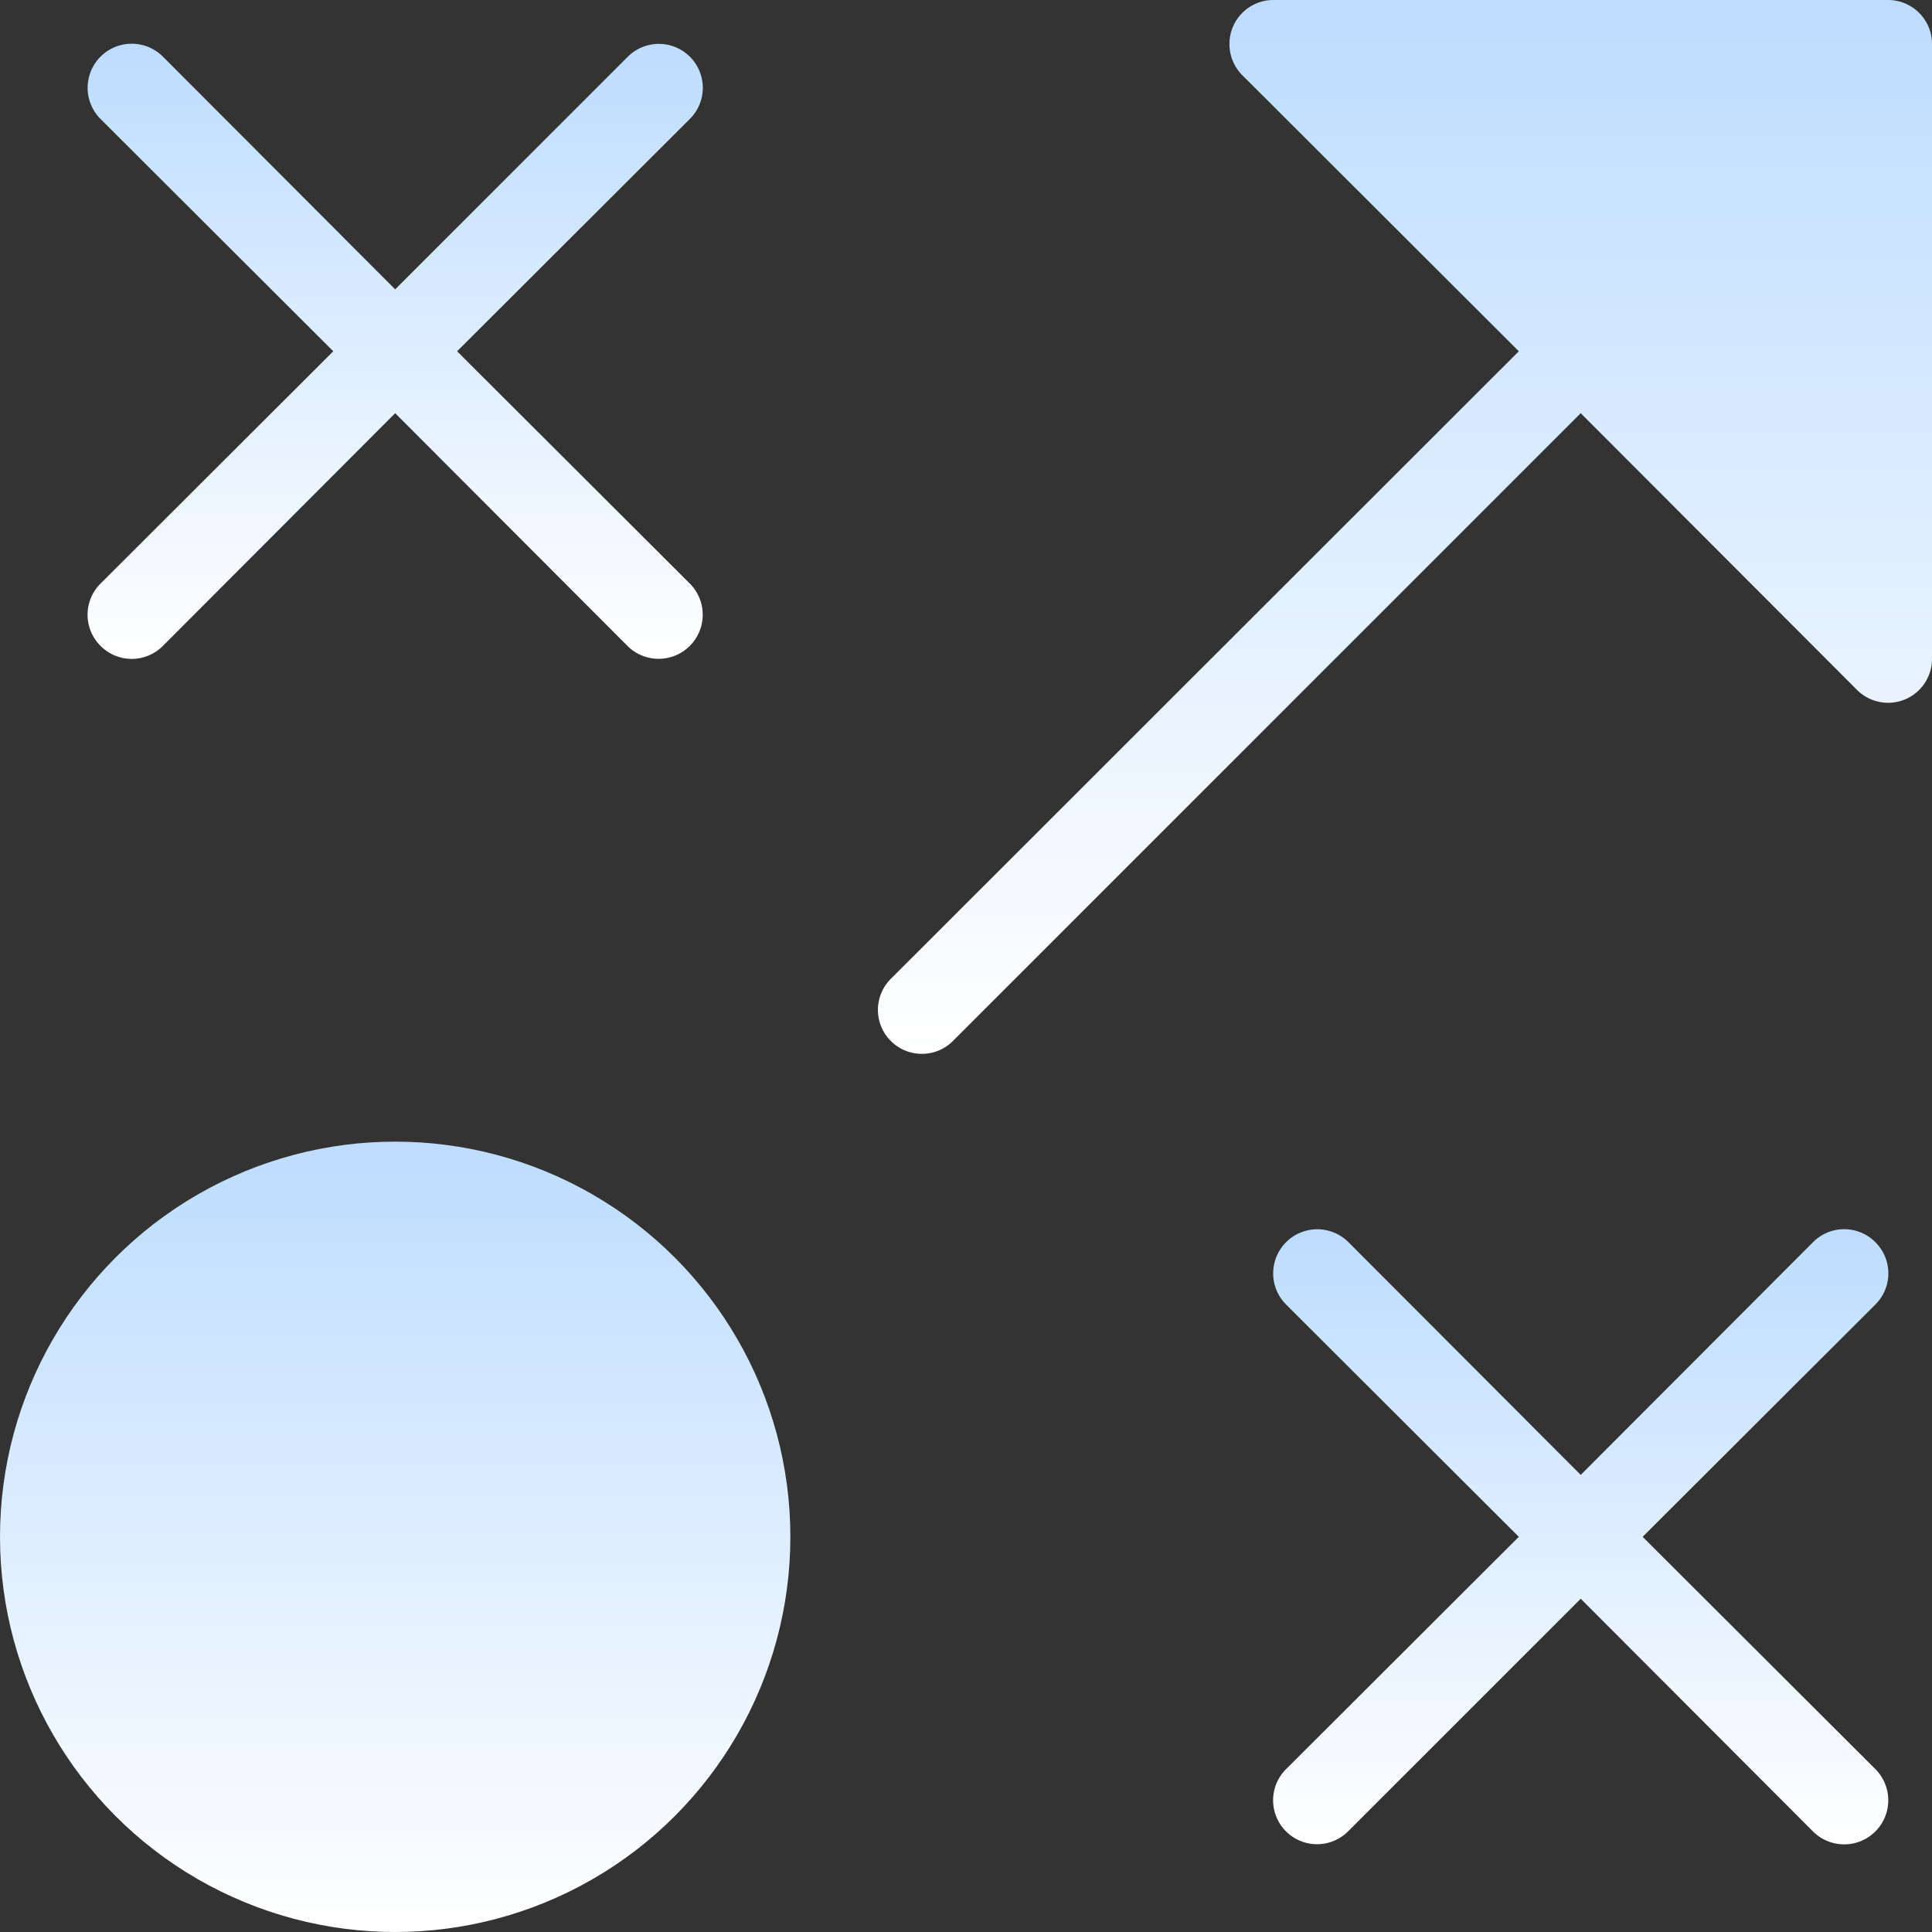
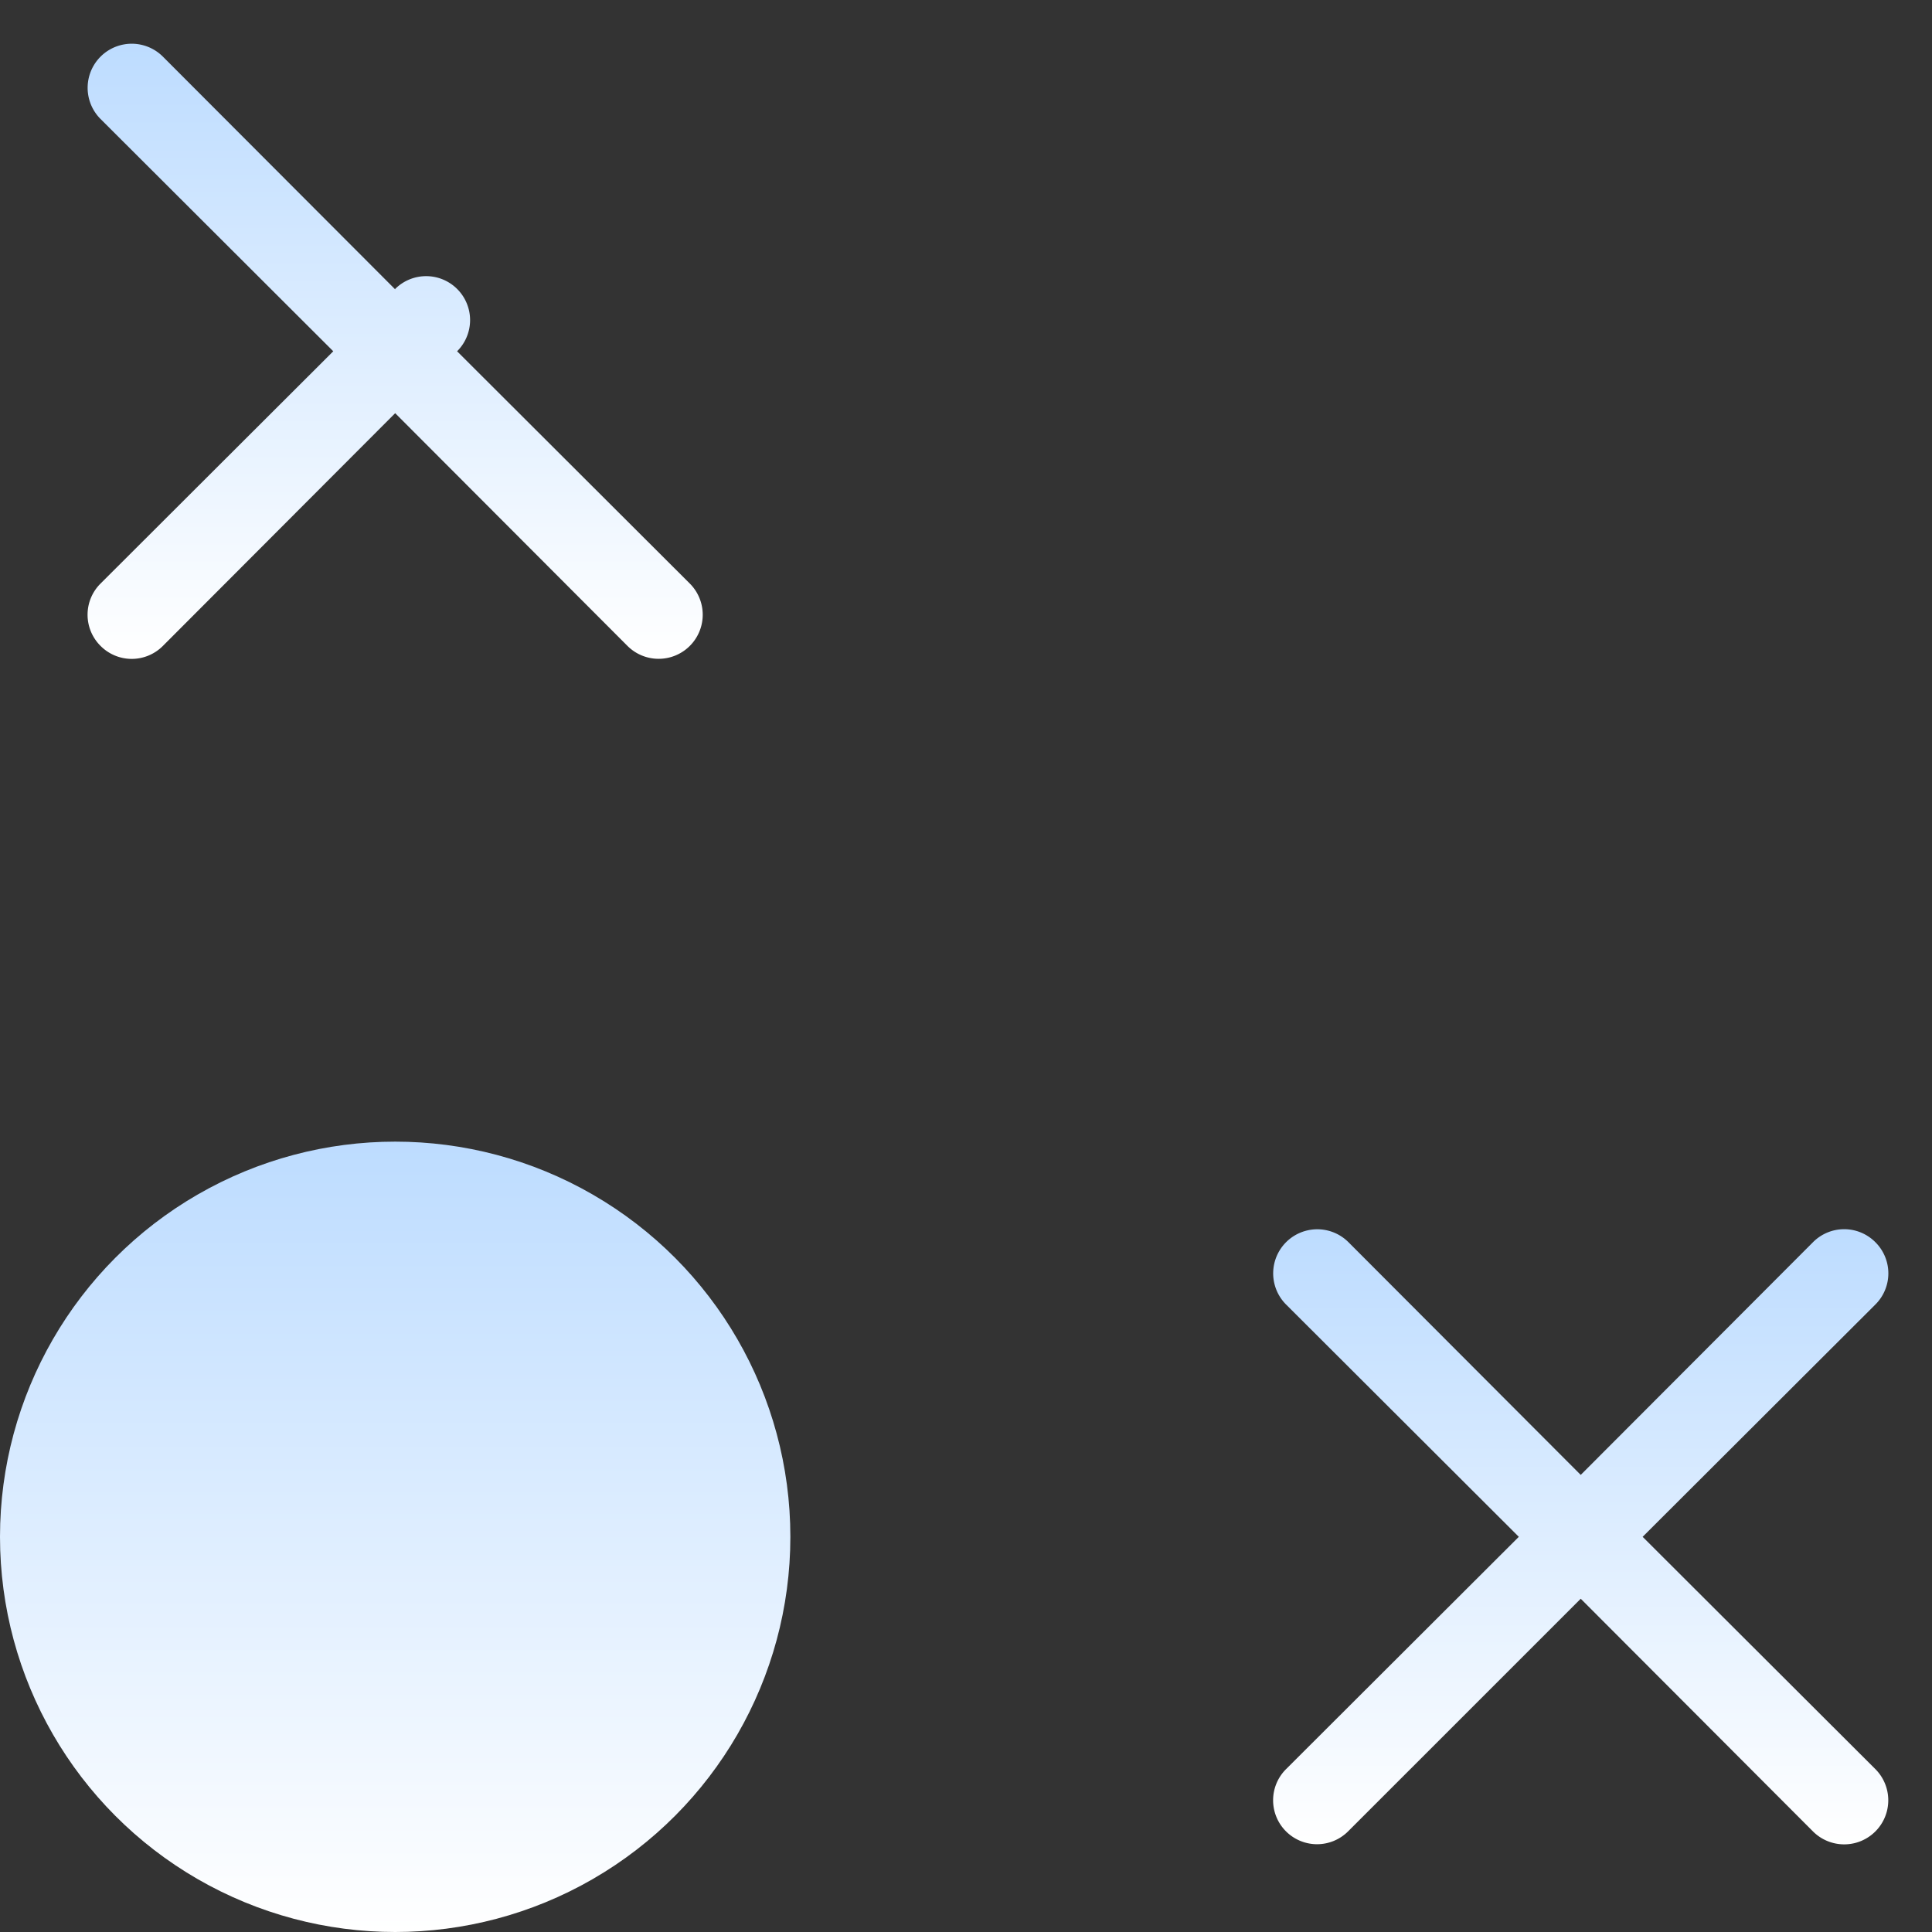
<svg xmlns="http://www.w3.org/2000/svg" xmlns:xlink="http://www.w3.org/1999/xlink" width="44" height="44" viewBox="0 0 44 44">
  <rect x="0" y="0" width="44" height="44" fill="#333333" stroke="none" />
  <defs>
    <style>
      .cls-1 {
        fill: url(#linear-gradient);
      }

      .cls-2 {
        fill: url(#linear-gradient-2);
      }

      .cls-3 {
        fill: url(#linear-gradient-3);
      }

      .cls-4 {
        fill: url(#linear-gradient-4);
      }
    </style>
    <linearGradient id="linear-gradient" x1="9.01" y1="0.99" x2="9.01" y2="15" gradientUnits="userSpaceOnUse">
      <stop offset="0" stop-color="#bddcff" />
      <stop offset="1" stop-color="#fff" />
    </linearGradient>
    <linearGradient id="linear-gradient-2" x1="35.99" y1="28" x2="35.99" y2="42.01" xlink:href="#linear-gradient" />
    <linearGradient id="linear-gradient-3" x1="9" y1="26" x2="9" y2="44" xlink:href="#linear-gradient" />
    <linearGradient id="linear-gradient-4" x1="31.99" y1="0" x2="31.99" y2="24.01" xlink:href="#linear-gradient" />
  </defs>
  <g id="Layer_2" data-name="Layer 2">
    <g id="Layer_1-2" data-name="Layer 1">
      <g>
-         <path class="cls-1" d="M2.29,14.71a1,1,0,0,0,1.42,0L9,9.41l5.29,5.3a1,1,0,0,0,1.42-1.42L10.41,8l5.3-5.29a1,1,0,0,0,0-1.42,1,1,0,0,0-1.41,0l0,0L9,6.59,3.71,1.29A1,1,0,0,0,2.29,2.71L7.59,8l-5.3,5.29A1,1,0,0,0,2.29,14.71Z" />
+         <path class="cls-1" d="M2.29,14.71a1,1,0,0,0,1.42,0L9,9.41l5.29,5.3a1,1,0,0,0,1.42-1.42L10.41,8a1,1,0,0,0,0-1.42,1,1,0,0,0-1.41,0l0,0L9,6.59,3.71,1.29A1,1,0,0,0,2.29,2.71L7.59,8l-5.3,5.29A1,1,0,0,0,2.29,14.71Z" />
        <path class="cls-2" d="M42.71,28.29a1,1,0,0,0-1.42,0L36,33.59l-5.29-5.3a1,1,0,0,0-1.42,1.42L34.59,35l-5.3,5.29a1,1,0,0,0,0,1.42,1,1,0,0,0,1.41,0l0,0L36,36.41l5.29,5.3a1,1,0,0,0,1.42-1.42L37.41,35l5.3-5.29A1,1,0,0,0,42.71,28.29Z" />
        <circle class="cls-3" cx="9" cy="35" r="9" />
-         <path class="cls-4" d="M43,0H29a1,1,0,0,0-1,1,1,1,0,0,0,.29.71L34.59,8,20.29,22.29a1,1,0,0,0,0,1.42,1,1,0,0,0,1.41,0l0,0L36,9.41l6.29,6.3a1,1,0,0,0,1.42,0A1,1,0,0,0,44,15V1A1,1,0,0,0,43,0Z" />
      </g>
    </g>
  </g>
</svg>